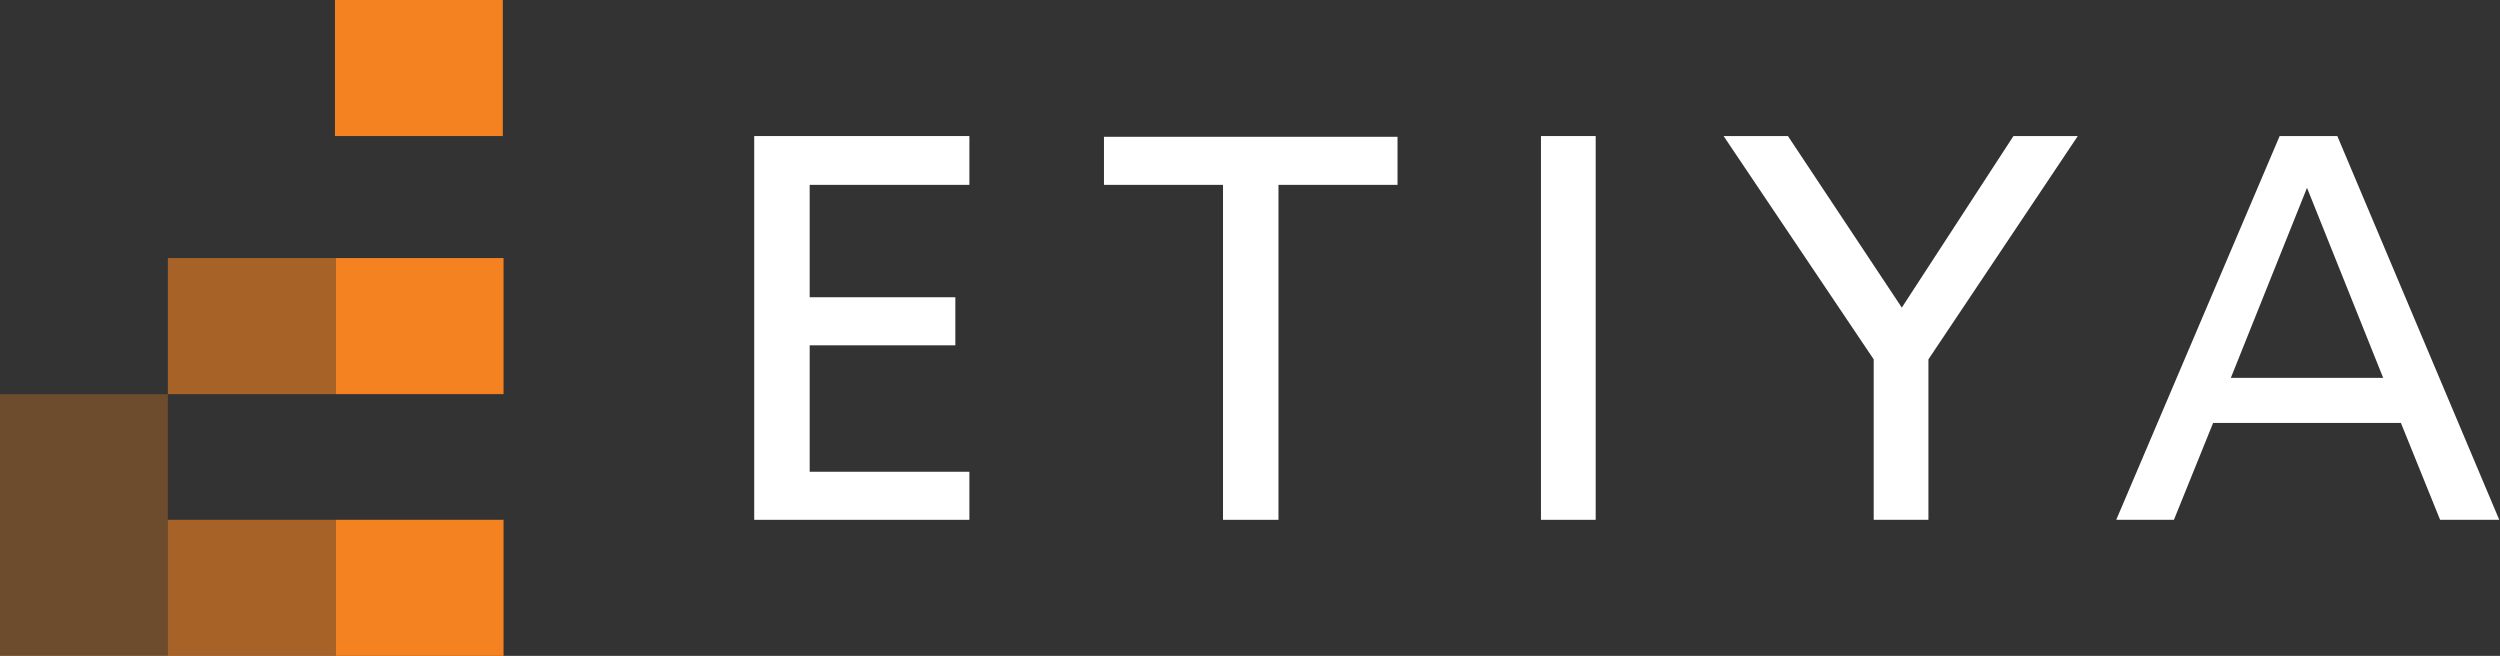
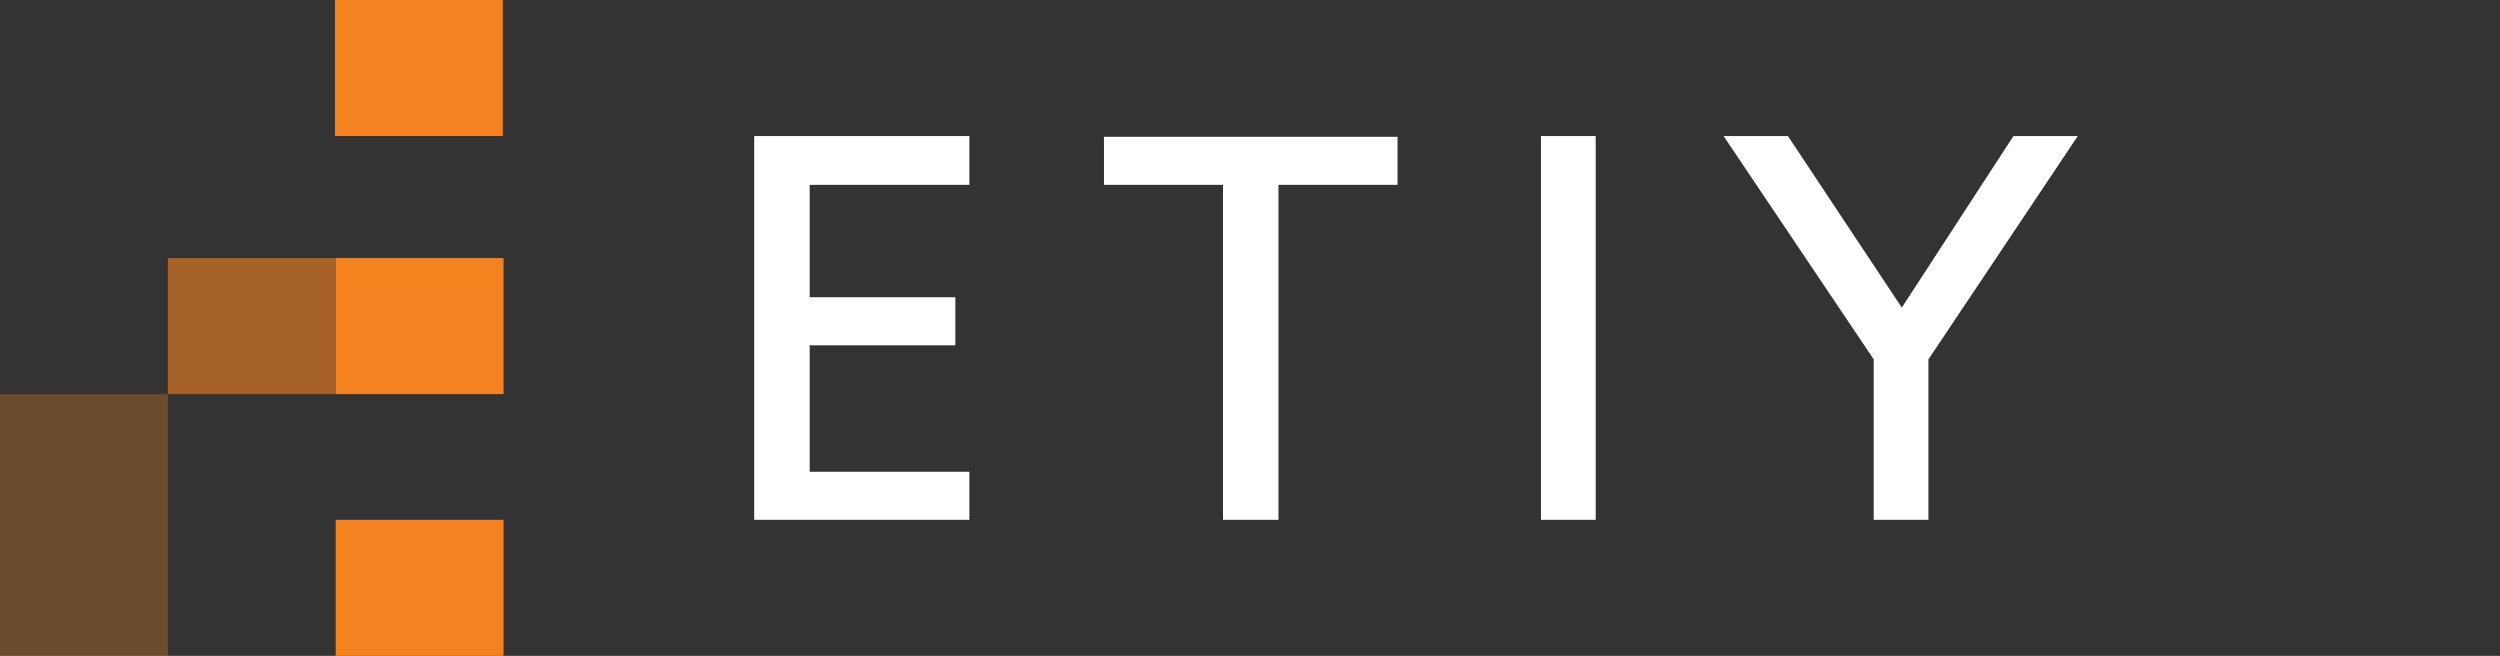
<svg xmlns="http://www.w3.org/2000/svg" version="1.1" id="Layer_1" x="0px" y="0px" viewBox="0 0 338.1 88.7" style="enable-background:new 0 0 338.1 88.7;" xml:space="preserve">
  <rect x="0" y="0" width="338.1" height="88.7" fill="#333333" stroke="none" />
  <style type="text/css">
	.st0{fill:#FFFFFF;}
	.st1{fill:#F58220;}
	.st2{opacity:0.6;fill:#F58220;enable-background:new    ;}
	.st3{opacity:0.3;fill:#F58220;enable-background:new    ;}
</style>
  <g id="Artwork">
    <g>
      <g>
        <path class="st0" d="M102,70.3V18.4h29.1V25h-21.6v15.2h19.7v6.5h-19.7v17.1h21.6v6.5H102z" />
        <path class="st0" d="M165.4,70.3V25h-16.1v-6.5H189V25h-16.1v45.3H165.4z" />
        <path class="st0" d="M208.4,70.3V18.4h7.4v51.9H208.4z" />
        <path class="st0" d="M253.4,70.3V48.6l-20.3-30.2h8.7l15.4,23.2l15.1-23.2h8.7l-20.2,30.2v21.7H253.4z" />
-         <path class="st0" d="M286.2,70.3l22.1-51.9h7.8L338,70.3h-8l-5.3-13.1h-25.4L294,70.3H286.2z M322.3,51.1L312,25.4l-10.3,25.7     H322.3z" />
      </g>
      <rect x="45.3" class="st1" width="22.7" height="18.4" />
      <rect x="45.4" y="34.9" class="st1" width="22.7" height="18.4" />
      <rect x="45.4" y="70.3" class="st1" width="22.7" height="18.4" />
-       <rect x="22.7" y="70.3" class="st2" width="22.7" height="18.4" />
      <rect x="22.7" y="34.9" class="st2" width="22.7" height="18.4" />
      <rect y="53.3" class="st3" width="22.7" height="35.4" />
    </g>
  </g>
  <g id="Minimum_Clear_Space">
</g>
  <g id="Print_Info.">
</g>
</svg>